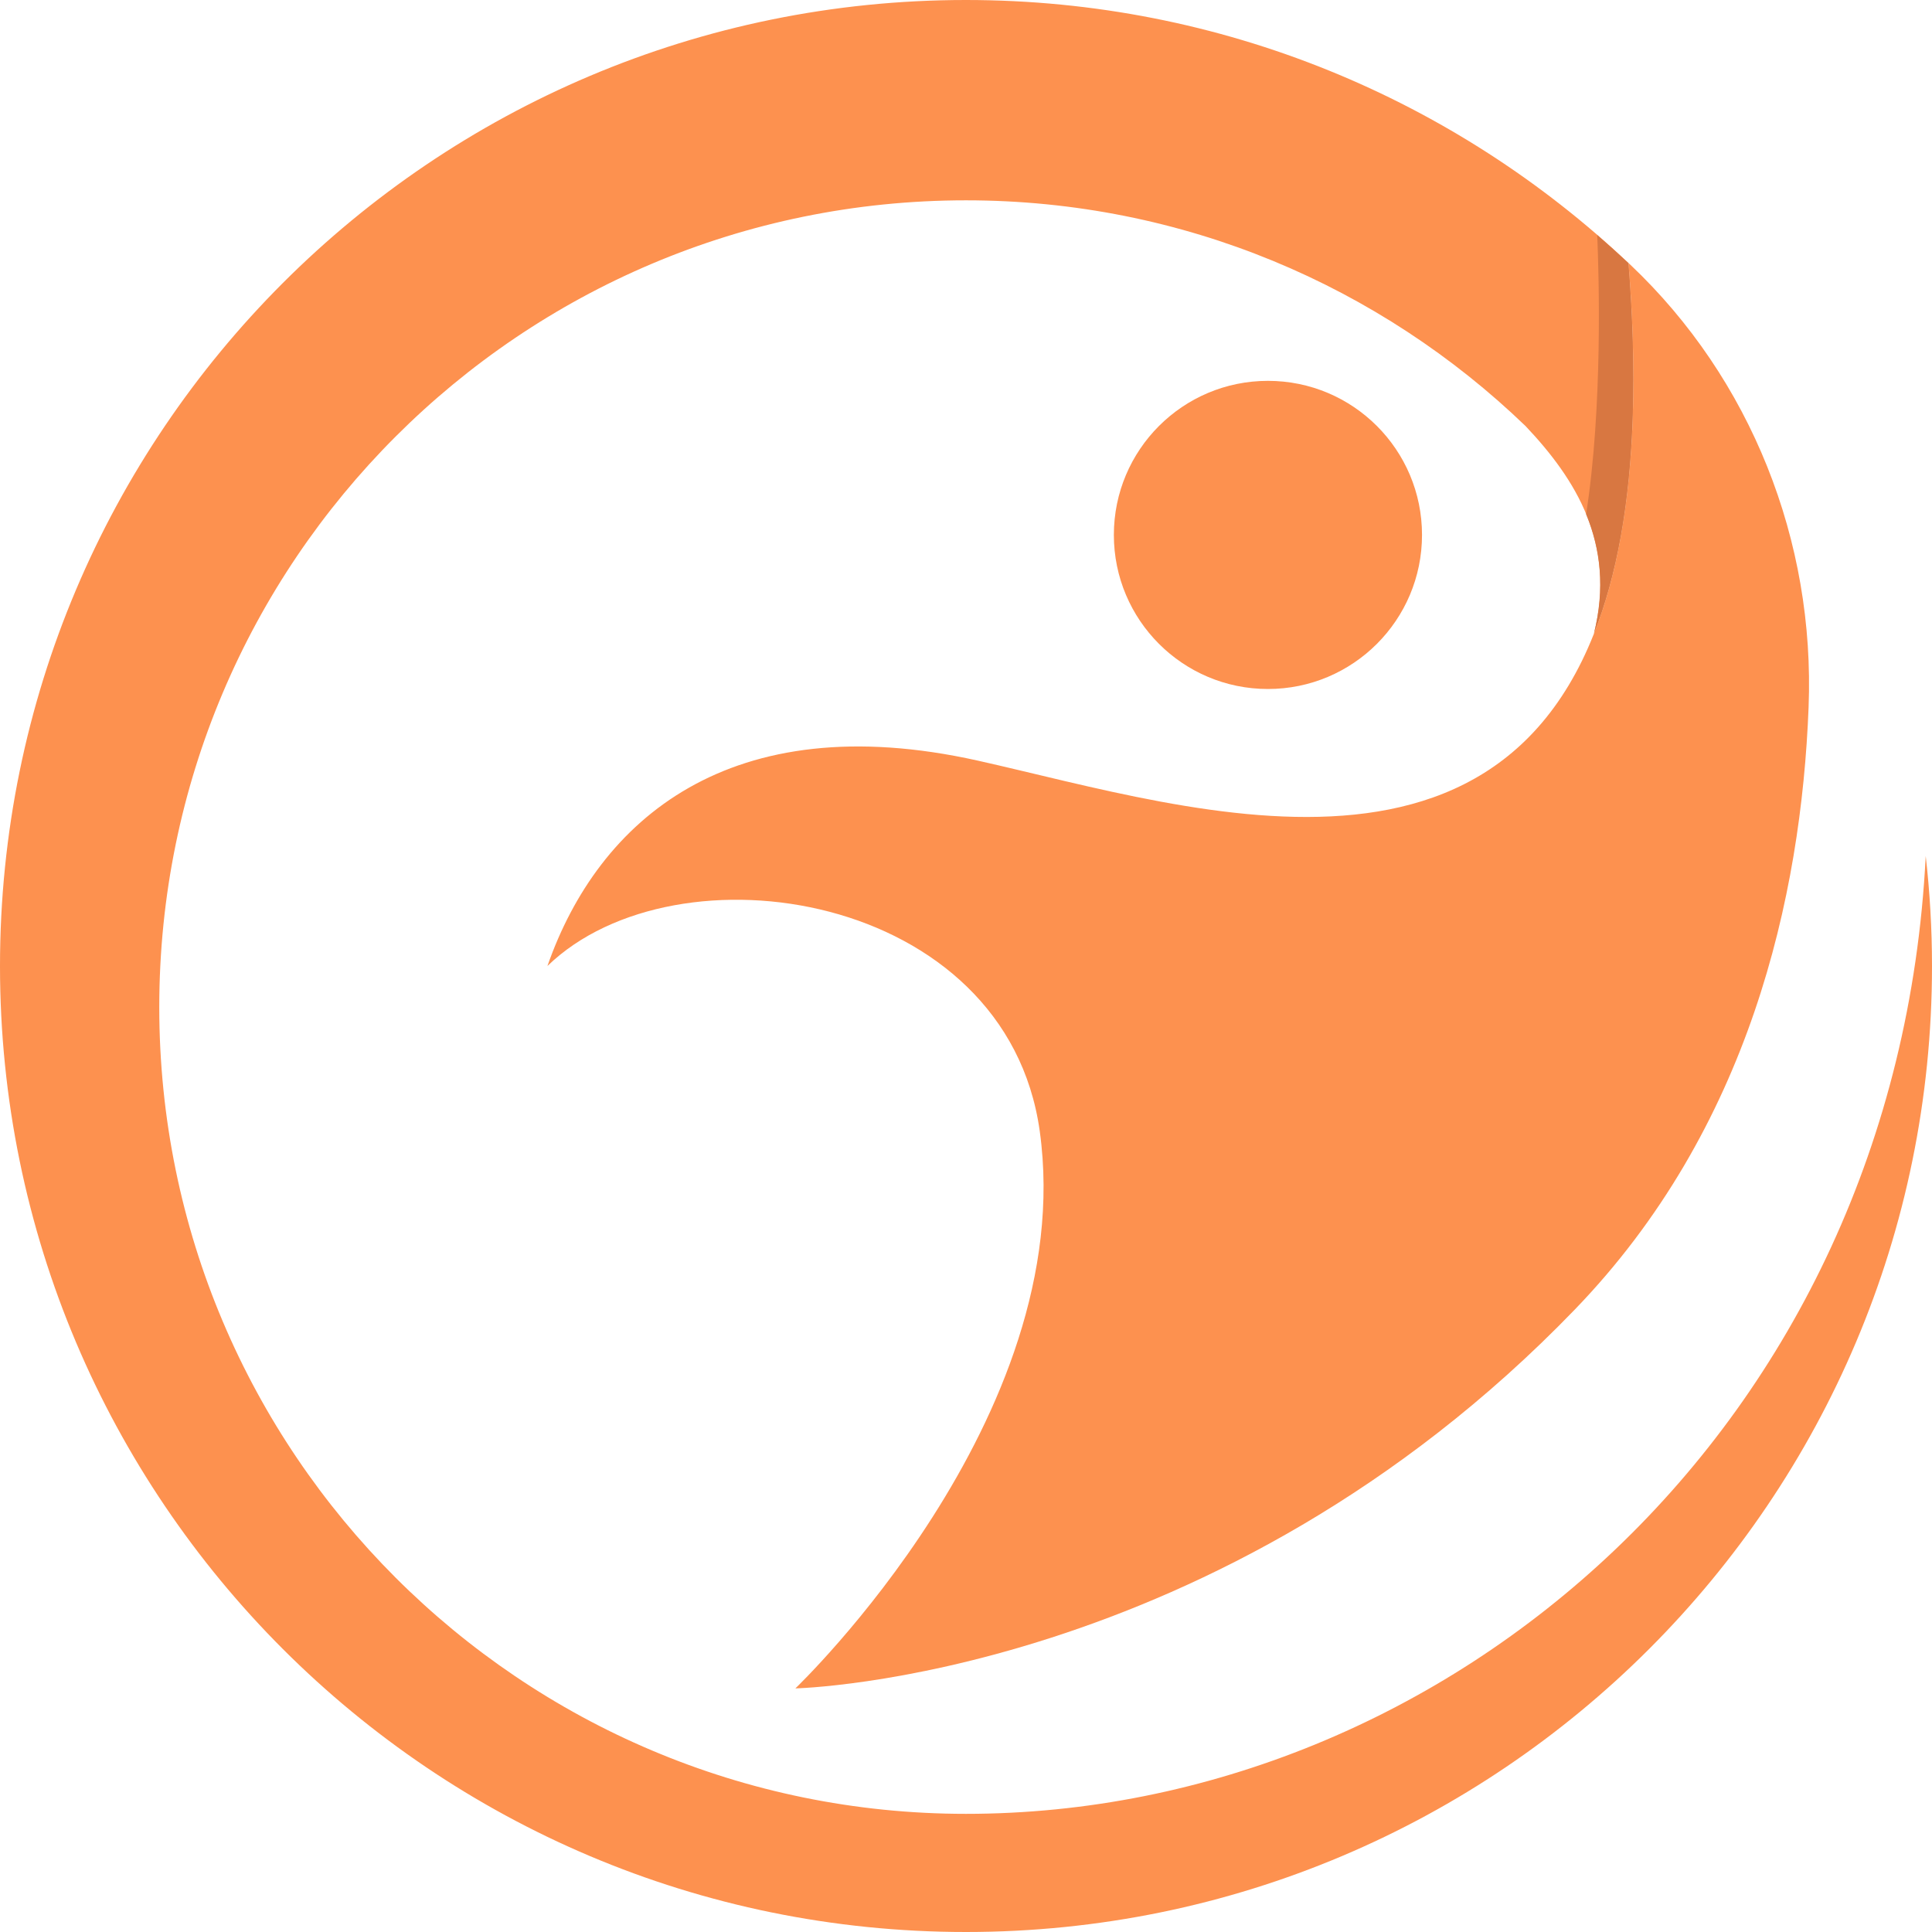
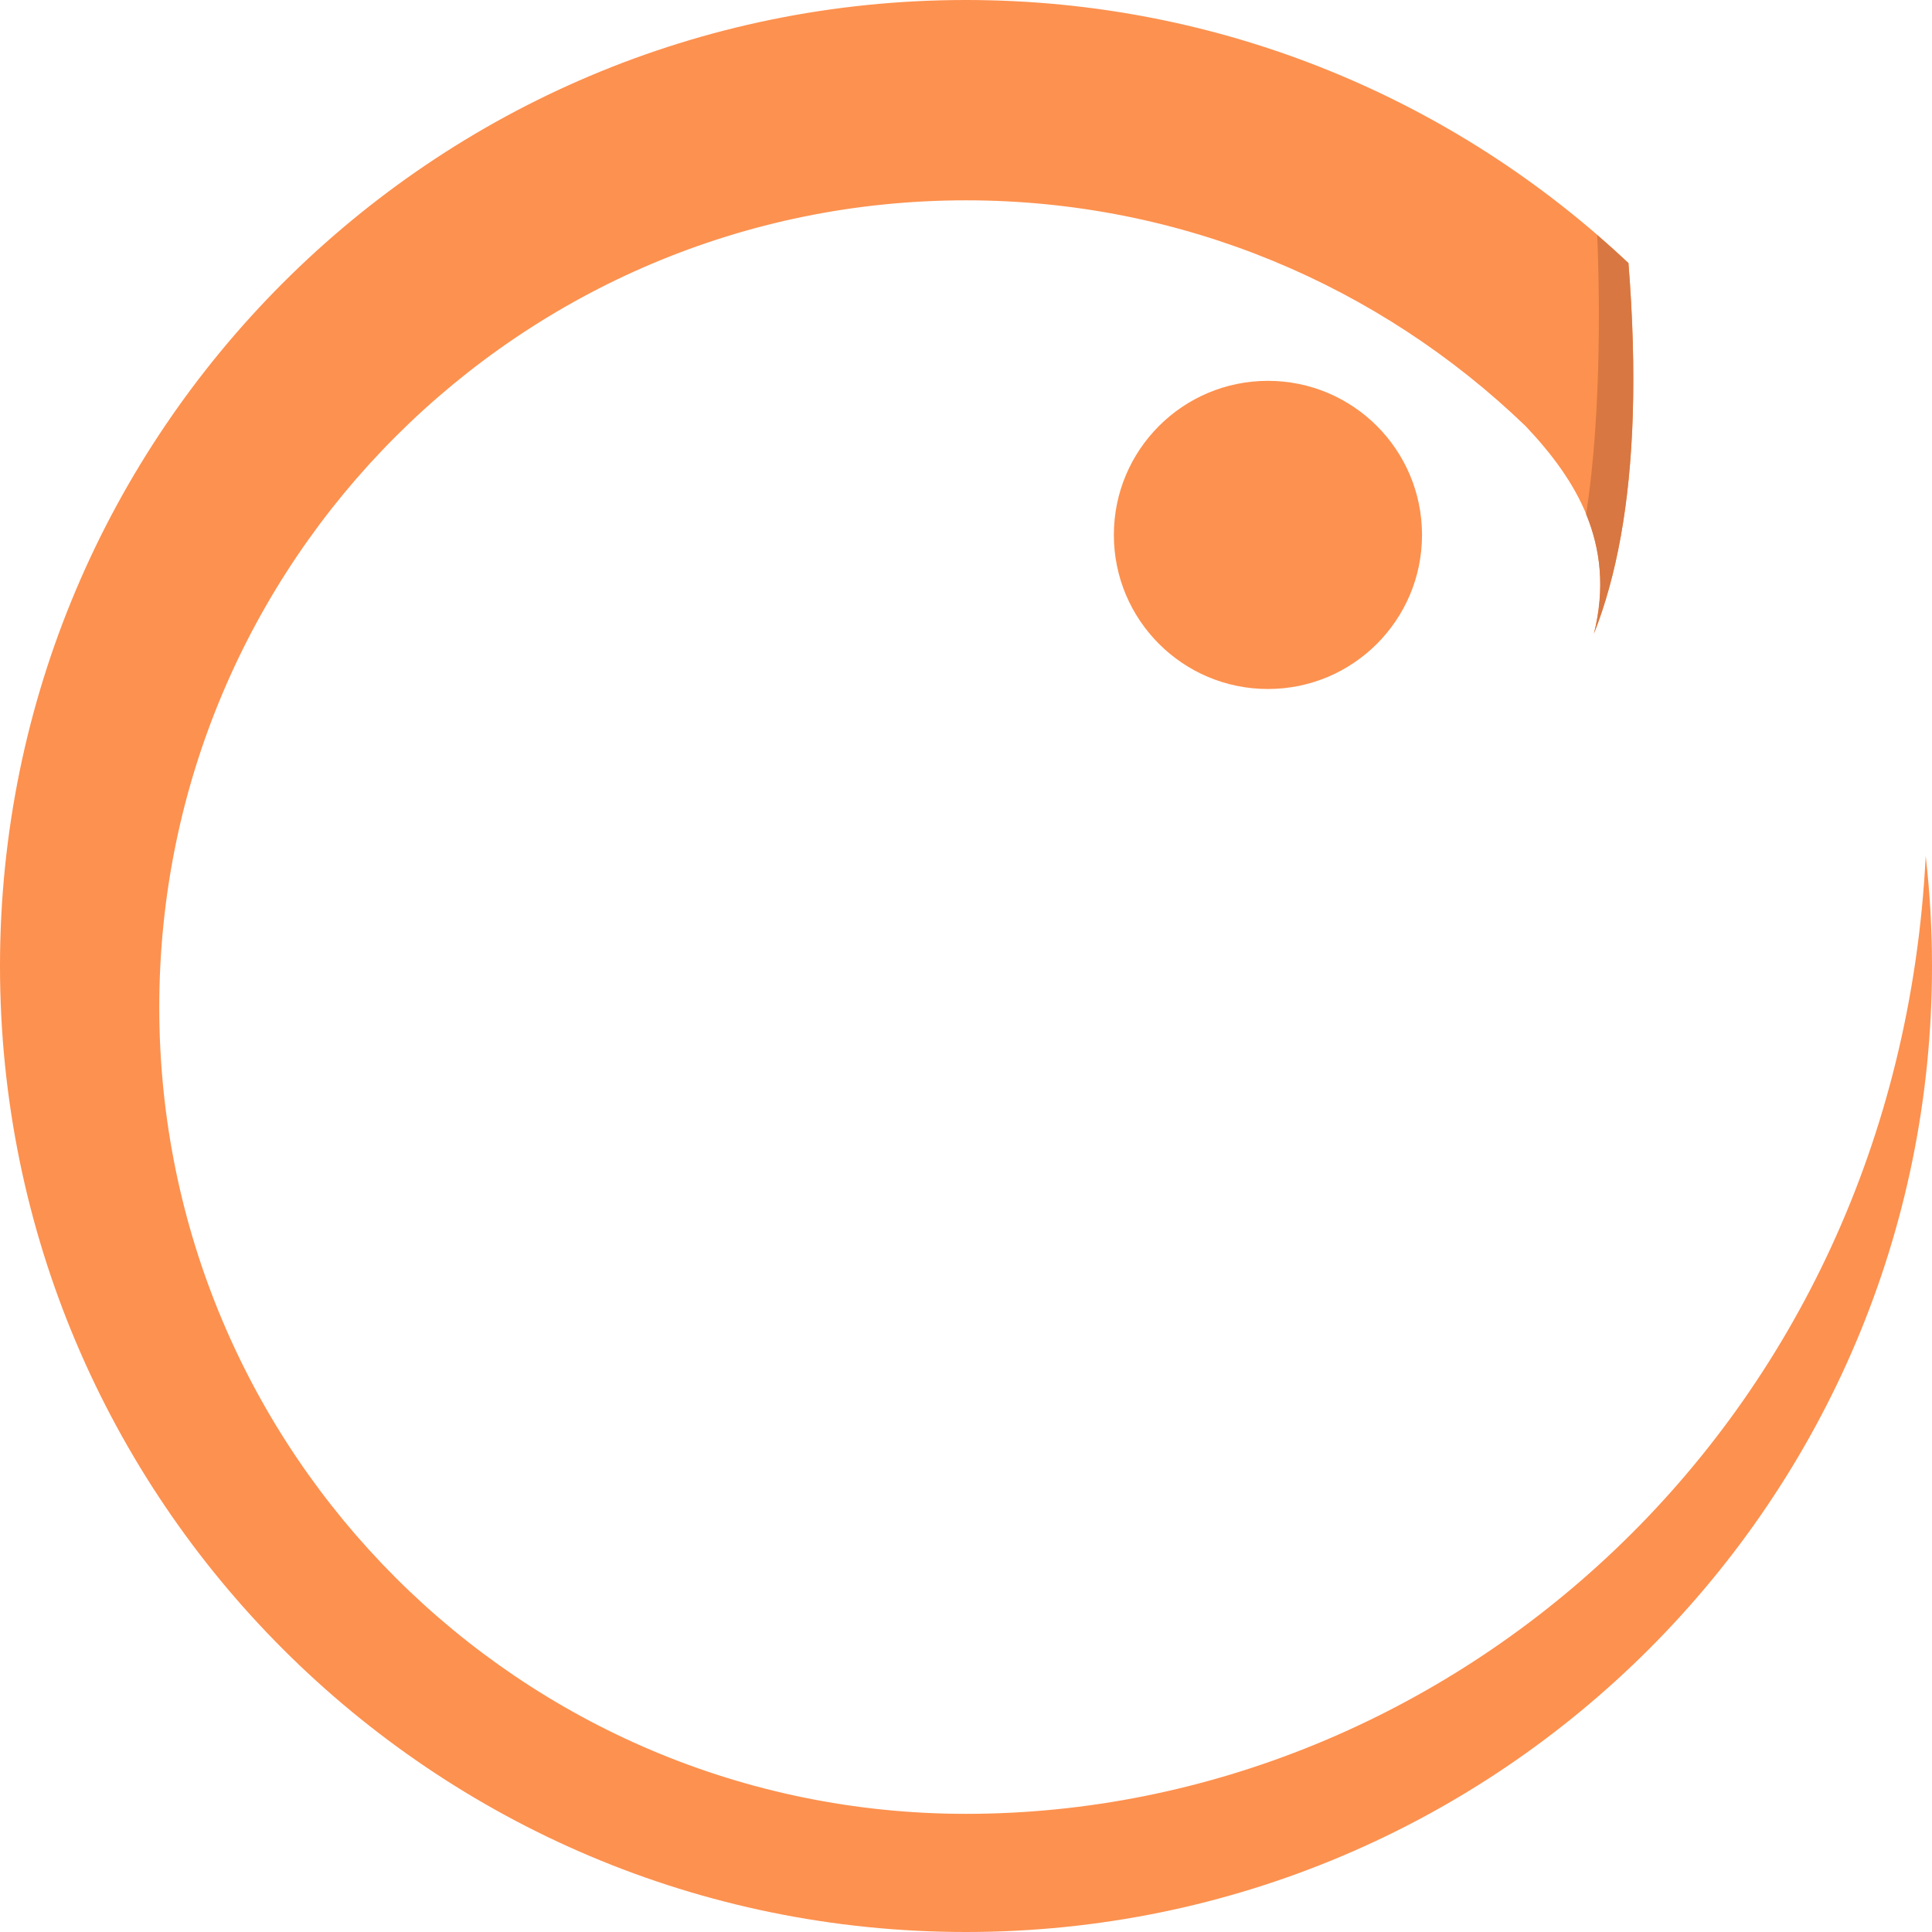
<svg xmlns="http://www.w3.org/2000/svg" version="1.1" id="Calque_1" x="0px" y="0px" width="32px" height="32px" viewBox="0 0 32 32" enable-background="new 0 0 32 32" xml:space="preserve">
  <g>
-     <path fill="#FD914F" d="M26.081,21.693c-5.913,6.125-12.907,6.272-12.907,6.272s4.704-4.484,4.048-9.226   c-0.551-3.974-6.017-4.812-8.155-2.739c0.845-2.419,3.022-4.317,7.127-3.402c3.613,0.807,9.484,2.818,10.653-3.722   c0.215-1.199,0.271-2.687,0.126-4.52c0.011,0.01,0.021,0.021,0.032,0.03c1.999,1.893,3.059,4.578,2.951,7.328   C29.834,14.857,28.975,18.699,26.081,21.693z" />
    <circle fill="#FD914F" cx="21.001" cy="8.86" r="2.552" />
    <path fill="#FD914F" d="M31.896,14.178c-0.477,9.464-7.922,15.865-15.897,15.865c-7.379,0-13.361-5.981-13.361-13.361   c0-7.381,5.982-13.364,13.361-13.364c3.6,0,6.866,1.425,9.269,3.739c0.834,0.881,1.505,1.955,1.133,3.438l0,0   c0.186-0.47,0.336-1.007,0.446-1.618c0.215-1.199,0.271-2.687,0.126-4.52C24.108,1.656,20.247,0,15.999,0C7.162,0,0,7.164,0,16.001   C0,24.836,7.162,32,15.999,32S32,24.836,32,16.001C32,15.385,31.964,14.777,31.896,14.178z" />
    <path fill="#D87741" d="M26.271,8.517c0.236,0.573,0.318,1.222,0.129,1.979l0,0c0.186-0.47,0.336-1.007,0.446-1.618   c0.215-1.199,0.271-2.687,0.126-4.52c-0.169-0.158-0.342-0.313-0.517-0.465C26.485,4.588,26.546,6.755,26.271,8.517z" />
  </g>
</svg>